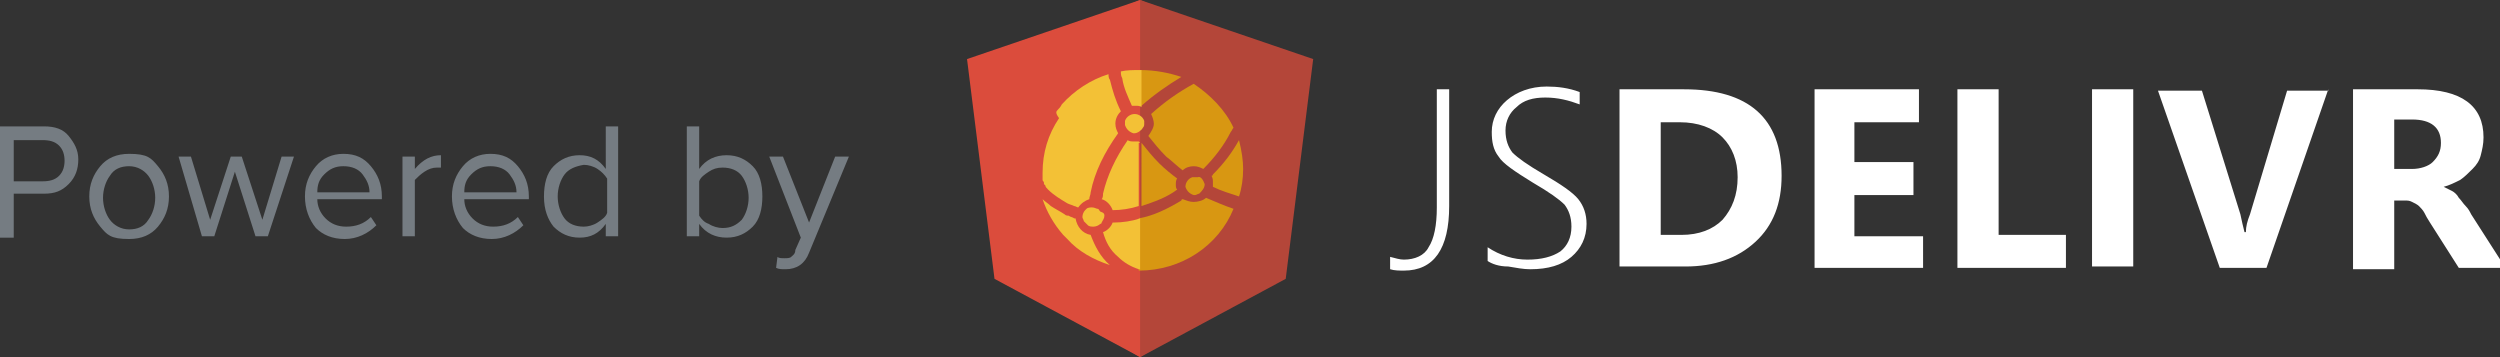
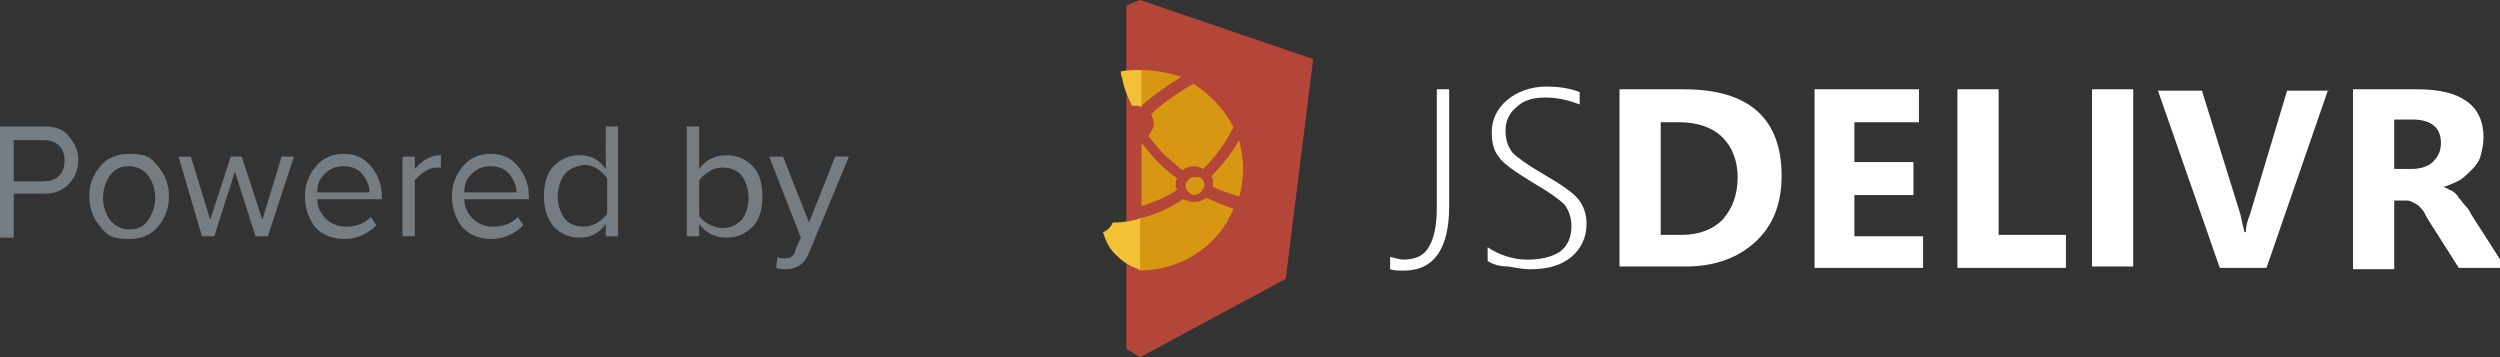
<svg xmlns="http://www.w3.org/2000/svg" id="Layer_1" viewBox="0 0 182 26">
  <rect x="0" y="0" width="182" height="26" fill="#333333" stroke="none" />
  <style>
    .st1{fill:#b44639}.st3{fill:#f3c136}.st4{fill:#d89712}
  </style>
  <path fill="#fff" d="M105.5 15c0 3.1-1.1 4.7-3.3 4.7-.3 0-.7 0-1-.1v-.9c.4.1.7.2 1 .2.8 0 1.5-.3 1.8-.9.4-.6.6-1.6.6-2.9V6.5h.9zm2.8 4v-1c.9.6 1.9.9 2.9.9s1.8-.2 2.4-.6c.5-.4.8-1 .8-1.8 0-.7-.2-1.2-.5-1.6-.4-.4-1.1-.9-2.3-1.6-1.3-.8-2.2-1.4-2.5-1.9-.4-.5-.5-1.1-.5-1.8 0-.9.4-1.7 1.1-2.3s1.7-1 2.9-1c.8 0 1.6.1 2.4.4v.9c-.8-.3-1.6-.5-2.5-.5s-1.6.2-2.1.7c-.5.4-.8 1-.8 1.7s.2 1.2.5 1.6c.4.4 1.1.9 2.3 1.6s2.1 1.3 2.5 1.8q.6.75.6 1.8c0 1-.4 1.8-1.1 2.4q-1.05.9-3 .9c-.5 0-1-.1-1.6-.2-.7 0-1.2-.2-1.5-.4m9.6.5v-13h4.7c4.7 0 7.1 2.1 7.1 6.3 0 2-.6 3.6-1.9 4.8q-1.95 1.8-5.1 1.8h-4.8zm3-10.6v8.2h1.5c1.3 0 2.3-.4 3-1.1.7-.8 1.1-1.8 1.1-3.1 0-1.2-.4-2.2-1.1-2.9s-1.8-1.1-3.1-1.1zM140 19.5h-7.9v-13h7.6v2.4H135v2.9h4.3v2.4H135v3h5zm10.4 0h-7.9v-13h3v10.6h4.9zm4.9-13v12.9h-3V6.5zm14.2 0-4.5 13h-3.4l-4.5-12.9h3.2l2.8 9c.1.5.2.9.3 1.3h.1c0-.4.1-.8.3-1.3l2.7-9h3zm12.9 13H179l-2.1-3.3c-.2-.3-.3-.5-.4-.7s-.3-.4-.4-.5-.3-.2-.5-.3-.3-.1-.5-.1h-.8v5h-3V6.5h4.7c3.2 0 4.8 1.2 4.8 3.5 0 .5-.1.9-.2 1.3s-.3.7-.6 1-.6.6-.9.8c-.4.2-.8.4-1.2.5l.6.3c.2.1.4.3.5.5.2.2.3.4.5.6s.3.4.4.6zm-8.1-10.8v3.6h1.3c.6 0 1.2-.2 1.5-.5.4-.4.6-.8.6-1.4 0-1.1-.7-1.7-2.1-1.7z" />
  <path d="m83.9 25.4-.9.6-1-.6V.4l1-.4.9.4z" class="st1" />
  <path d="m83 0 12.6 4.3-2 16L83 26z" class="st1" />
-   <path fill="#db4c3c" d="M83 0 70.4 4.3l2 16L83 26z" />
-   <path d="M80.8 19.3c-1.2-.4-2.3-1-3.1-1.9l-.3-.3c-.7-.8-1.2-1.7-1.5-2.6.2.2.4.3.6.5.3.2.7.4 1 .6.1.1.2.1.3.1.1.1.3.1.4.2h.1c.1.6.5 1.1 1.1 1.2.3.8.7 1.6 1.4 2.2M81.2 9c0 .3.1.5.2.7-1 1.4-1.7 2.8-2 4.3 0 .2-.1.3-.1.5-.3.1-.6.3-.8.6-.1 0-.2-.1-.3-.1-.2-.1-.3-.1-.5-.2-.5-.3-1-.6-1.4-1-.1-.1-.2-.2-.2-.3l-.1-.1v-.1c0-.1-.1-.1-.1-.2v-.5c0-1.5.4-2.8 1.2-4-.3-.4-.2-.5-.1-.6s.2-.2.3-.4c.9-1 2.1-1.8 3.4-2.2 0 .1 0 .3.1.4.2.8.4 1.5.8 2.3-.2.2-.4.5-.4.9m-.8 6.7c0 .2-.1.3-.2.5 0 0 0 .1-.1.1-.1.1-.3.2-.5.2-.1 0-.3 0-.4-.1l-.3-.3c0-.1-.1-.2-.1-.3 0-.2.1-.4.2-.5l.1-.1c.1-.1.3-.1.4-.1.2 0 .3.1.4.1s.1.1.2.2c.3.1.3.2.3.3M83.3 9c0 .1 0 .2-.1.3-.1.2-.4.4-.6.4h-.1q-.45-.15-.6-.6v-.3c.1-.3.4-.5.7-.5s.6.2.7.5z" class="st3" />
  <path d="M90.5 12.3c0 .7-.1 1.4-.3 2-.6-.2-1.3-.4-1.9-.7v-.3c0-.2 0-.3-.1-.5 0 0 .1 0 .1-.1.8-.8 1.4-1.6 1.9-2.5q.3 1.2.3 2.1m-.7-3c-.1.1-.1.2-.2.3-.5 1-1.2 1.9-2 2.7-.2-.1-.4-.2-.7-.2s-.6.1-.8.3c-.4-.3-.8-.7-1.2-1-.5-.5-.9-1-1.3-1.5.2-.3.4-.6.4-.9 0-.2-.1-.5-.2-.7 1-.9 2-1.6 3.1-2.2 1.2.8 2.3 1.9 2.9 3.2m-2.1 4.1c0 .3-.2.5-.4.7-.1 0-.2.1-.3.1h-.1q-.45-.15-.6-.6c0-.3.2-.6.5-.7h.4c.2-.1.4.2.5.5m.1 1c-.2.2-.6.3-.9.3s-.5-.1-.8-.2c0 0-.1 0-.1.1-1 .6-2 1.1-3.1 1.3v3.8c3.1 0 5.8-1.8 6.9-4.5-.6-.2-1.3-.5-2-.8" class="st4" />
  <path d="M83 15.9c-.6.2-1.3.3-1.9.3H81c-.1.3-.4.6-.7.7.2.7.5 1.3 1.1 1.8q.6.6 1.5.9h.1z" class="st3" />
  <path d="M85.6 13.4c0-.1 0-.3.1-.4-.4-.3-.9-.7-1.3-1.1-.5-.5-.9-1-1.3-1.5V15c.9-.3 1.8-.6 2.6-1.2-.1-.1-.1-.2-.1-.4" class="st4" />
-   <path d="m83 10.4-.1-.1h-.3c-.2 0-.4 0-.5-.1q-1.35 1.95-1.8 3.9c0 .1 0 .3-.1.4.4.1.7.5.8.8.6 0 1.3-.1 1.9-.3v-4.6z" class="st3" />
  <path d="M83 5.1v2.6h.1C84 6.9 85 6.2 86 5.6c-.9-.3-1.9-.5-3-.5" class="st4" />
  <path d="M83 5.1c-.5 0-1 0-1.4.1 0 .2 0 .3.1.5.1.7.4 1.3.7 2h.3c.1 0 .3 0 .4.1V5.1z" class="st3" />
  <path fill="#757c82" d="M0 17.2v-8h3.2c.8 0 1.4.2 1.8.7s.7 1 .7 1.7-.2 1.3-.7 1.8-1 .7-1.8.7H1v3.2H0zm1-4h2.1c.5 0 .9-.1 1.2-.4s.4-.7.4-1.1-.1-.8-.4-1.1-.7-.4-1.2-.4H1zm6.3 3.3c-.5-.6-.8-1.3-.8-2.2s.3-1.6.8-2.2q.75-.9 2.1-.9c1.35 0 1.6.3 2.1.9s.8 1.3.8 2.2-.3 1.6-.8 2.2q-.75.9-2.1.9c-1.35 0-1.6-.3-2.1-.9m.7-3.7c-.3.4-.5 1-.5 1.6s.2 1.2.5 1.6.8.7 1.4.7 1.1-.2 1.4-.7c.3-.4.5-1 .5-1.6s-.2-1.2-.5-1.6-.8-.7-1.4-.7-1.1.2-1.4.7m5-1.4h.9l1.4 4.6 1.5-4.6h.8l1.5 4.6 1.4-4.6h.9l-1.9 5.8h-.9l-1.5-4.7-1.5 4.7h-.9zm9.2 2.9c0-.9.3-1.6.8-2.2s1.2-.9 2-.9c.9 0 1.5.3 2 .9s.8 1.3.8 2.2v.2h-4.7c0 .5.2 1 .6 1.4q.6.6 1.5.6c.7 0 1.3-.2 1.8-.7l.4.6c-.6.6-1.4 1-2.3 1s-1.6-.3-2.1-.8c-.5-.6-.8-1.4-.8-2.3m.9-.3h3.8c0-.5-.2-.9-.5-1.3s-.8-.6-1.4-.6-1 .2-1.4.6-.5.8-.5 1.3m6.2 3.2v-5.8h.9v.9c.6-.7 1.2-1 1.9-1v.9h-.3q-.45 0-.9.3c-.3.2-.5.4-.7.6v4.1zm3.6-2.9c0-.9.3-1.6.8-2.2s1.2-.9 2-.9c.9 0 1.5.3 2 .9s.8 1.3.8 2.2v.2h-4.7c0 .5.2 1 .6 1.4q.6.6 1.5.6c.7 0 1.3-.2 1.8-.7l.4.6c-.6.6-1.4 1-2.3 1s-1.6-.3-2.1-.8c-.5-.6-.8-1.4-.8-2.3m.9-.3h3.8c0-.5-.2-.9-.5-1.3s-.8-.6-1.4-.6-1 .2-1.4.6-.5.8-.5 1.3m5.8.3c0-.9.2-1.7.7-2.2s1.1-.8 1.9-.8 1.4.3 1.9 1V9.2h.9v8h-.9v-.9c-.5.7-1.1 1-1.9 1s-1.4-.3-1.9-.8c-.4-.5-.7-1.2-.7-2.2m1.5-1.6c-.3.4-.5 1-.5 1.6s.2 1.2.5 1.6.8.6 1.4.6c.3 0 .7-.1 1-.3s.6-.4.7-.7V13c-.2-.3-.4-.5-.7-.7s-.7-.3-1-.3c-.6.1-1.1.3-1.4.7m8.9 4.5v-8h.9v3.1c.5-.7 1.2-1 2-1s1.4.3 1.9.8.7 1.3.7 2.2-.2 1.7-.7 2.2-1.1.8-1.9.8-1.5-.3-2-1v.9zm.9-1.5c.2.3.4.5.7.6.3.2.7.3 1 .3.6 0 1-.2 1.4-.6.3-.4.5-1 .5-1.6s-.2-1.2-.5-1.6-.8-.6-1.4-.6c-.4 0-.7.1-1 .3s-.6.4-.7.7zm5.1-4.3h1l1.9 4.8 1.9-4.8h1l-2.9 7c-.3.8-.9 1.2-1.7 1.2-.3 0-.5 0-.7-.1l.1-.8c.1.1.3.1.5.1s.4 0 .5-.1.3-.2.3-.5l.4-.9z" />
</svg>